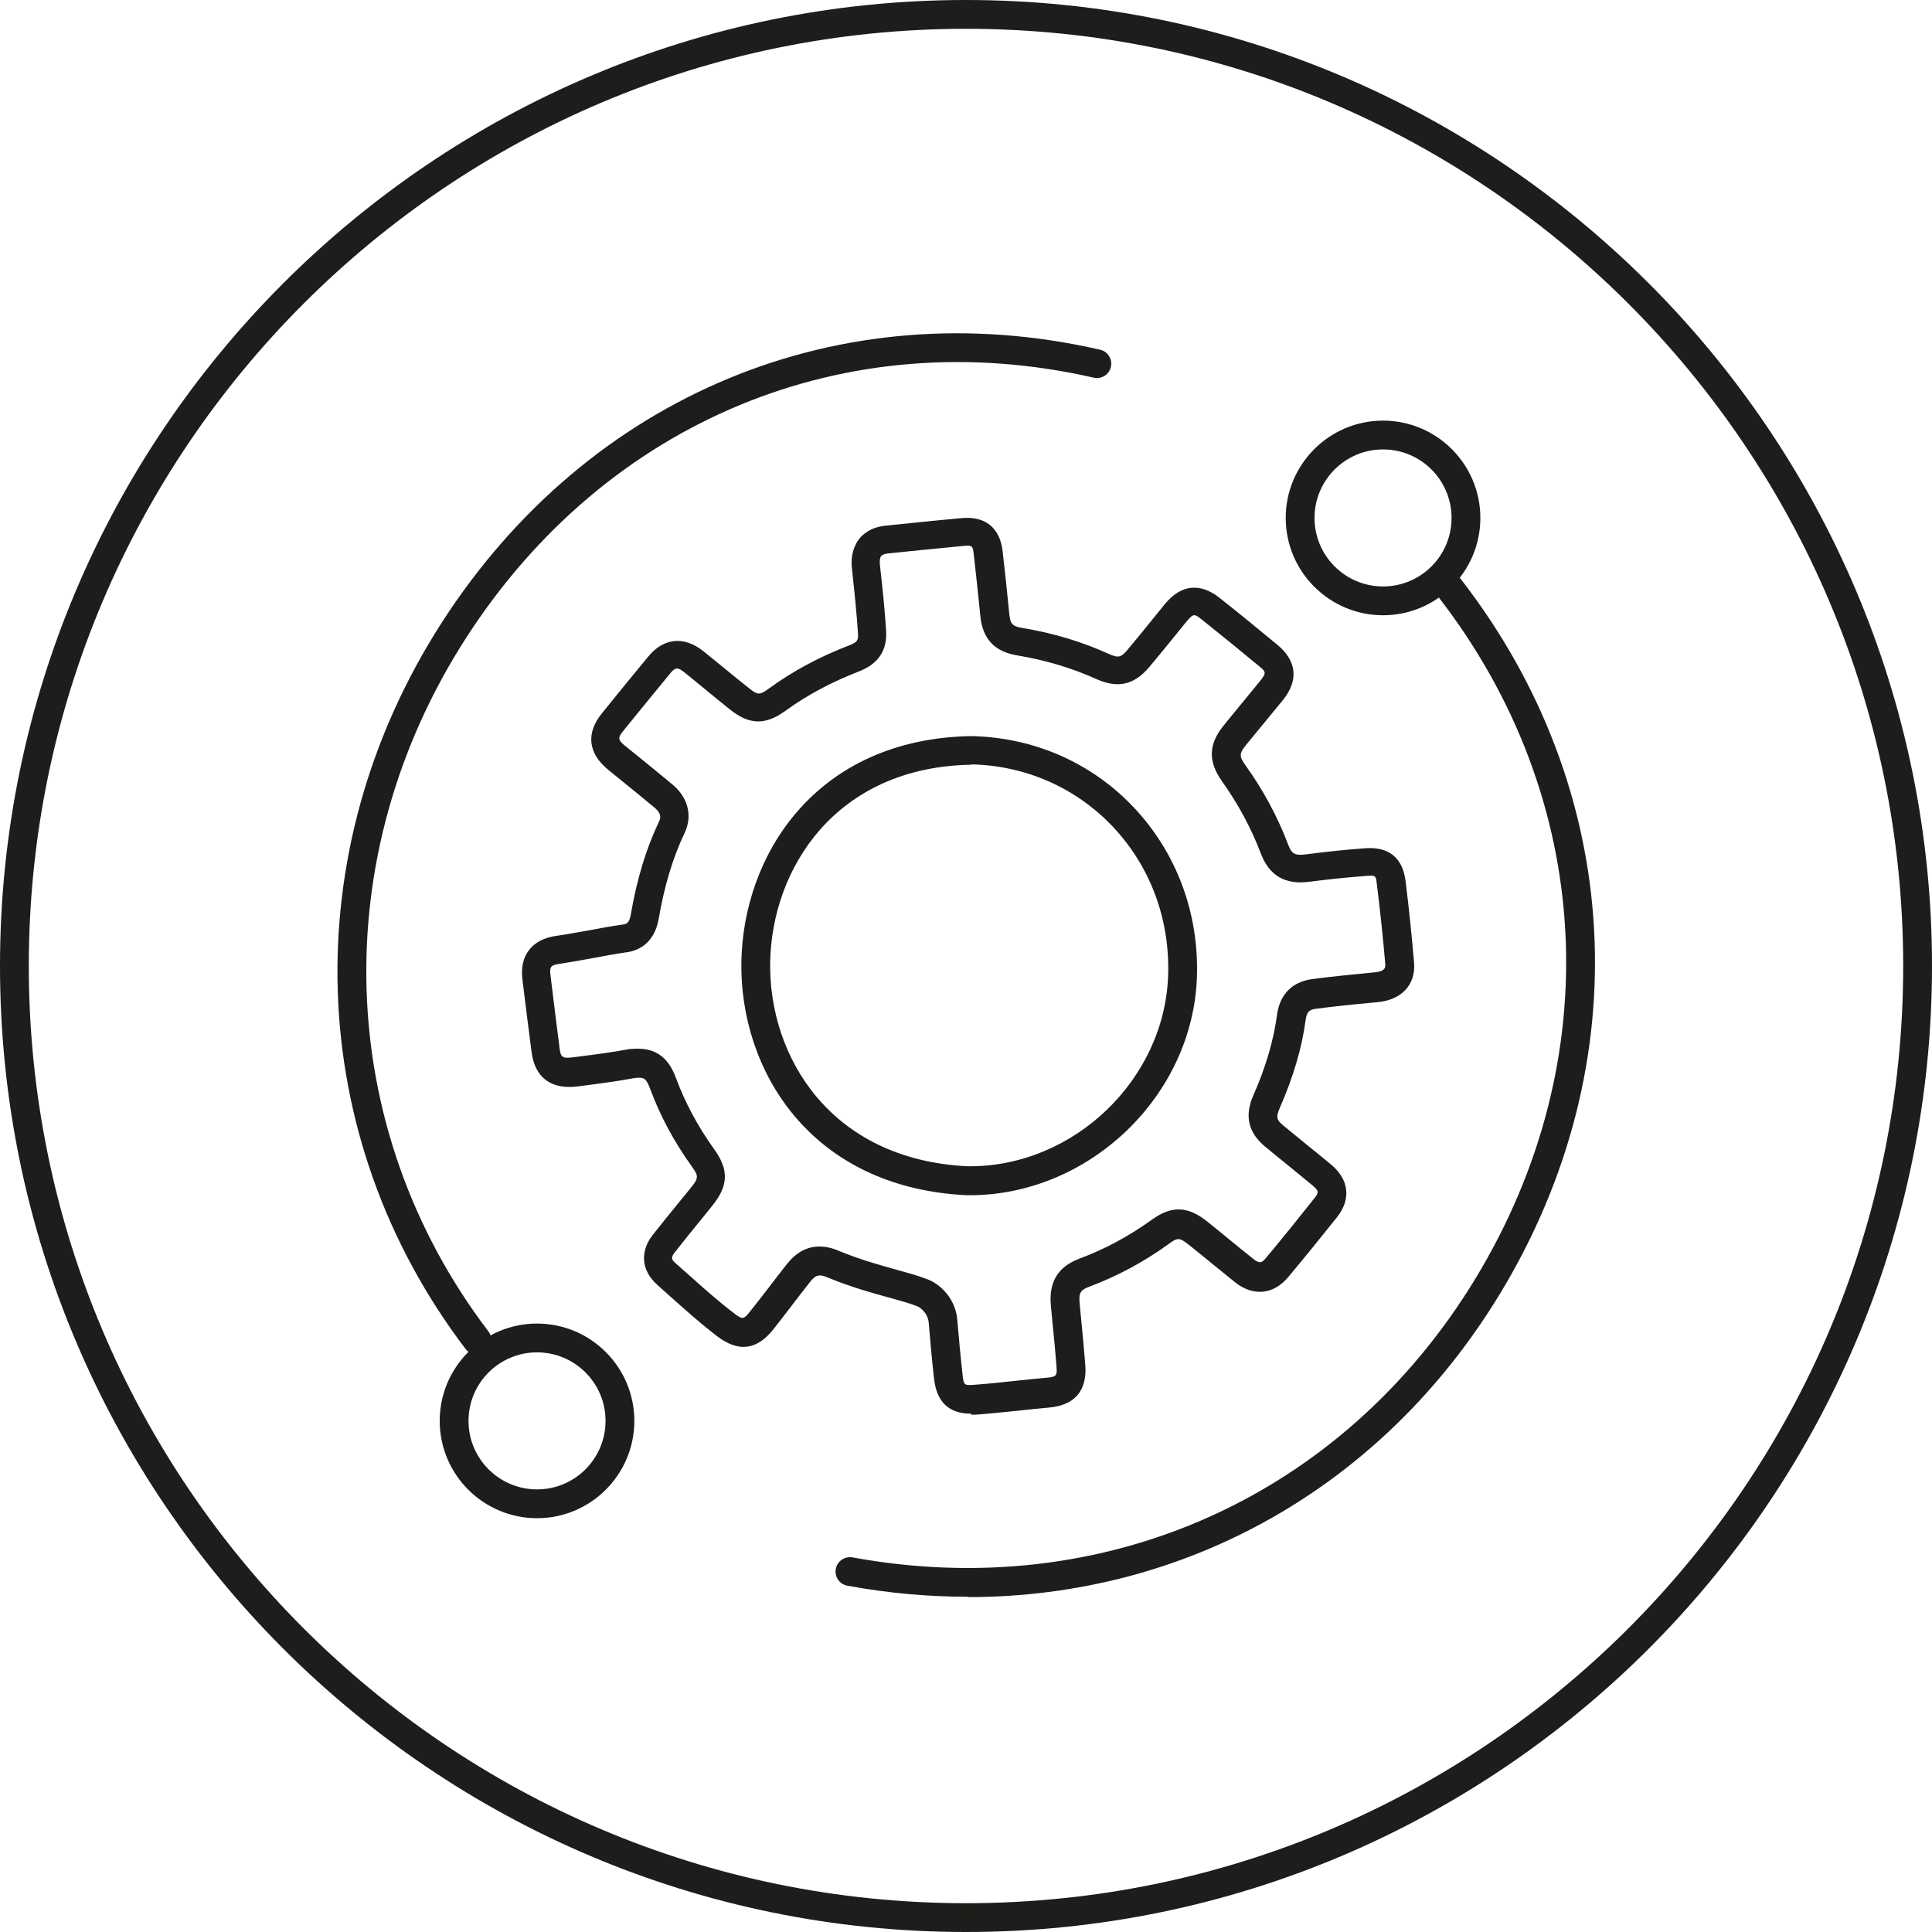
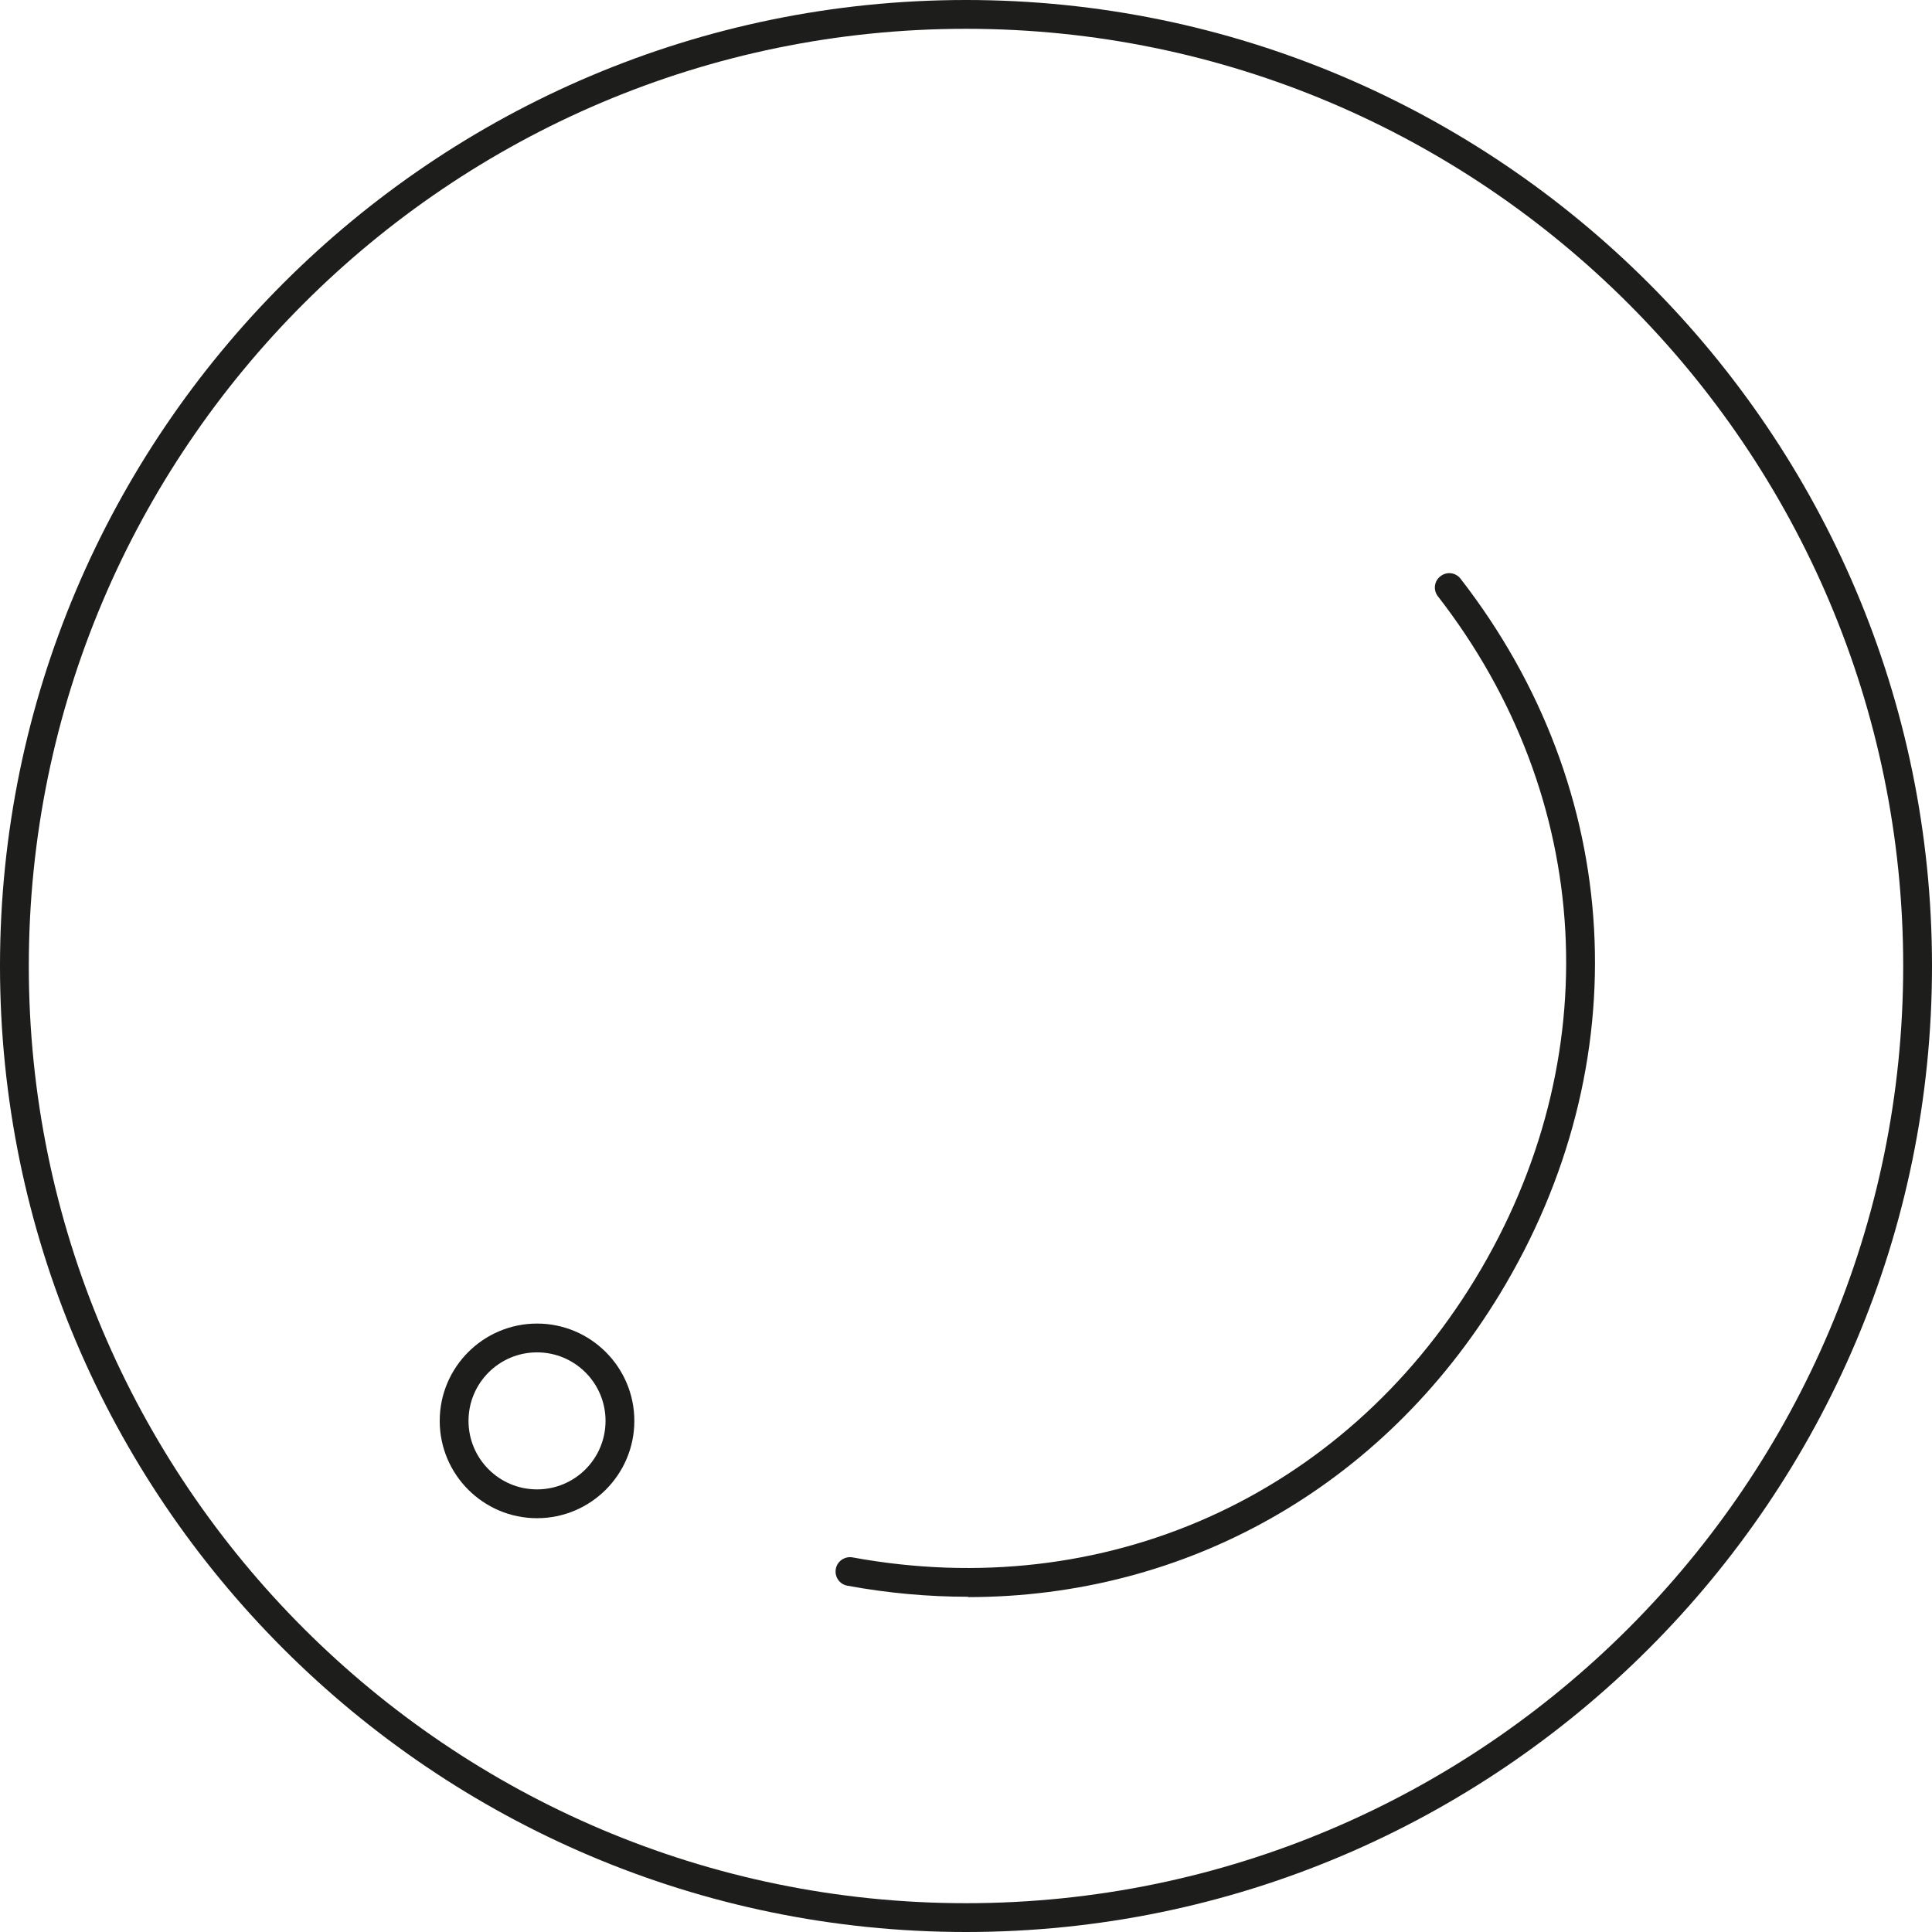
<svg xmlns="http://www.w3.org/2000/svg" id="a" viewBox="0 0 113.36 113.36">
  <defs>
    <style>.b{fill:#1d1d1b;}</style>
  </defs>
  <path class="b" d="M56.68,113.36C25.43,113.36,0,87.93,0,56.68S25.43,0,56.68,0s56.68,25.43,56.68,56.68-25.43,56.68-56.68,56.68ZM56.68,1.69C26.36,1.69,1.69,26.36,1.69,56.68s24.67,54.99,54.99,54.99,54.99-24.67,54.99-54.99S87,1.69,56.68,1.69Z" />
-   <path class="b" d="M27.98,79.47c-.25,0-.51-.11-.67-.33-9.49-12.48-10.03-29.21-1.37-42.64,8.6-13.34,23.4-19.47,38.61-15.98,.45,.1,.74,.56,.63,1.01-.1,.45-.56,.74-1.01,.63-14.5-3.32-28.6,2.52-36.81,15.25-8.27,12.82-7.76,28.8,1.29,40.7,.28,.37,.21,.9-.16,1.18-.15,.12-.33,.17-.51,.17Z" />
+   <path class="b" d="M27.98,79.47Z" />
  <path class="b" d="M56.8,93.69c-2.33,0-4.7-.21-7.08-.65-.46-.08-.76-.52-.68-.98,.08-.46,.53-.76,.98-.68,14.77,2.71,28.76-3.55,36.54-16.34,7.83-12.88,6.99-28.23-2.19-40.05-.29-.37-.22-.9,.15-1.18,.37-.29,.9-.22,1.18,.15,9.62,12.39,10.5,28.47,2.3,41.97-6.89,11.34-18.44,17.78-31.2,17.78Z" />
-   <path class="b" d="M81.15,36.1c-3.15,0-5.71-2.56-5.71-5.71s2.56-5.71,5.71-5.71,5.71,2.56,5.71,5.71-2.56,5.71-5.71,5.71Zm0-9.73c-2.22,0-4.02,1.8-4.02,4.02s1.8,4.02,4.02,4.02,4.02-1.8,4.02-4.02-1.8-4.02-4.02-4.02Z" />
  <path class="b" d="M31.51,89.08c-3.15,0-5.71-2.56-5.71-5.71s2.56-5.71,5.71-5.71,5.71,2.56,5.71,5.71-2.56,5.71-5.71,5.71Zm0-9.73c-2.22,0-4.02,1.8-4.02,4.02s1.8,4.02,4.02,4.02,4.02-1.8,4.02-4.02-1.8-4.02-4.02-4.02Z" />
  <g>
-     <path class="b" d="M56.9,70.13c-.06,0-.12,0-.18,0-9.23-.45-13.32-7.4-13.22-13.68,.1-6.28,4.37-13.11,13.5-13.26,3.67,.08,7.04,1.56,9.51,4.17,2.52,2.66,3.84,6.2,3.72,9.95-.23,6.99-6.32,12.82-13.33,12.82Zm.1-25.26c-7.98,.13-11.72,6.11-11.81,11.6-.09,5.49,3.5,11.57,11.58,11.96,.05,0,.1,0,.15,0,6.1,0,11.41-5.09,11.62-11.19h0c.11-3.3-1.04-6.4-3.25-8.74-2.16-2.28-5.11-3.58-8.29-3.65Z" />
-     <path class="b" d="M56.99,82.95c-1.32,0-2.04-.69-2.19-2.09-.12-1.09-.22-2.18-.31-3.27-.05-.55-.51-.89-.68-.95-.47-.18-1.02-.33-1.66-.51-.96-.26-2.15-.59-3.53-1.15-.54-.24-.76-.19-1.1,.25-.34,.43-.67,.86-1,1.29-.38,.5-.77,1.01-1.16,1.5-.97,1.21-2.05,1.33-3.3,.37-.95-.73-1.85-1.53-2.71-2.3l-.78-.7c-.94-.83-1.04-1.95-.27-2.93,.5-.64,1.01-1.26,1.52-1.89l.71-.87c.48-.59,.46-.7,.06-1.26-1.05-1.46-1.87-3-2.45-4.57-.23-.61-.35-.67-.88-.62-.99,.18-1.86,.3-2.78,.42l-.63,.08c-1.52,.18-2.47-.53-2.66-2.02-.18-1.42-.37-2.85-.54-4.28-.17-1.4,.58-2.35,2-2.54,.62-.09,1.26-.21,1.89-.32,.66-.12,1.33-.25,1.99-.34,.2-.03,.39-.05,.48-.58,.36-2.09,.9-3.88,1.67-5.49,.05-.11,.19-.4-.26-.78-.63-.53-1.28-1.05-1.92-1.57l-.81-.66c-1.19-.97-1.32-2.15-.37-3.32,.9-1.12,1.81-2.23,2.73-3.34,.9-1.09,2.1-1.2,3.22-.3,.39,.31,.77,.63,1.16,.94,.49,.4,.98,.81,1.48,1.2,.56,.45,.65,.45,1.22,.04,1.4-1.02,2.93-1.84,4.69-2.52,.5-.19,.55-.31,.52-.73-.07-1.09-.19-2.28-.35-3.76-.1-.89,.18-1.45,.43-1.77,.25-.31,.72-.69,1.58-.77l1.86-.19c.85-.09,1.71-.17,2.56-.25,1.39-.13,2.25,.56,2.41,1.95,.14,1.22,.27,2.44,.39,3.67,.06,.6,.18,.73,.79,.83,1.77,.29,3.46,.8,5.03,1.51,.58,.26,.73,.23,1.14-.26,.52-.62,1.03-1.25,1.54-1.88l.6-.74c1.21-1.49,2.44-1.04,3.25-.39,1.15,.91,2.28,1.83,3.41,2.77,1.11,.93,1.22,2.07,.3,3.21-.35,.43-.7,.86-1.05,1.28-.37,.45-.74,.9-1.11,1.35-.42,.52-.42,.68-.03,1.22,1.03,1.44,1.87,2.99,2.49,4.63,.2,.52,.36,.67,1.04,.58,.95-.12,2.21-.27,3.49-.36,1.38-.1,2.19,.56,2.36,1.92,.19,1.52,.36,3.13,.5,4.79,.11,1.28-.72,2.19-2.13,2.32l-.3,.03c-1.09,.1-2.22,.21-3.32,.36-.37,.05-.54,.15-.61,.64-.22,1.66-.72,3.35-1.52,5.18-.24,.55-.18,.71,.21,1.03,.46,.38,.93,.76,1.39,1.14,.47,.38,.94,.76,1.41,1.15,1.06,.88,1.19,2.04,.34,3.1-.94,1.18-1.89,2.35-2.86,3.51-.86,1.03-2.06,1.14-3.12,.29-.41-.33-.81-.66-1.21-.98-.49-.4-.99-.81-1.48-1.2-.58-.46-.68-.44-1.21-.05-1.45,1.05-3.01,1.88-4.63,2.49-.51,.19-.65,.34-.58,1.01l.11,1.15c.08,.82,.16,1.64,.22,2.46,.08,1.04-.23,2.31-2.14,2.48-.59,.05-1.19,.12-1.78,.18-.81,.08-1.62,.17-2.44,.23-.11,0-.22,.01-.32,.01Zm-8.9-9.81c.37,0,.77,.09,1.19,.28,1.26,.51,2.35,.81,3.32,1.08,.68,.19,1.27,.35,1.81,.56,.77,.28,1.66,1.15,1.76,2.39,.09,1.07,.19,2.15,.31,3.22,.07,.61,.09,.63,.71,.58,.8-.06,1.6-.14,2.39-.23,.6-.06,1.21-.13,1.81-.18,.61-.05,.64-.13,.6-.67-.06-.81-.14-1.61-.22-2.41l-.11-1.16c-.13-1.38,.42-2.28,1.68-2.75,1.48-.55,2.91-1.32,4.24-2.28,1.17-.84,2.11-.81,3.25,.1,.5,.4,1,.81,1.5,1.22,.4,.33,.8,.65,1.2,.97,.37,.3,.51,.25,.76-.06,.96-1.15,1.9-2.32,2.83-3.49,.26-.33,.28-.43-.1-.75-.46-.38-.93-.76-1.39-1.14-.47-.38-.94-.76-1.41-1.15-.98-.82-1.21-1.8-.68-3,.74-1.68,1.19-3.23,1.39-4.73,.16-1.19,.89-1.93,2.05-2.09,1.13-.15,2.28-.26,3.39-.37l.3-.03c.64-.06,.62-.31,.61-.49-.14-1.63-.31-3.22-.5-4.73-.05-.44-.07-.48-.56-.44-1.25,.09-2.48,.23-3.41,.35-1.42,.18-2.34-.37-2.83-1.66-.57-1.5-1.34-2.92-2.28-4.24-.82-1.16-.8-2.16,.09-3.26,.37-.46,.74-.91,1.12-1.37,.35-.42,.69-.85,1.04-1.27,.36-.45,.33-.53-.07-.85-1.12-.93-2.24-1.84-3.38-2.75-.41-.32-.47-.37-.89,.14l-.6,.74c-.52,.64-1.03,1.27-1.56,1.9-.89,1.07-1.86,1.29-3.13,.72-1.44-.65-2.99-1.11-4.61-1.38-1.36-.22-2.06-.97-2.19-2.33-.12-1.21-.25-2.43-.39-3.64-.05-.47-.1-.5-.58-.46-.85,.08-1.7,.17-2.55,.25l-1.87,.19c-.21,.02-.37,.08-.43,.16-.07,.09-.1,.28-.07,.52,.17,1.5,.29,2.72,.36,3.83,.08,1.18-.44,1.97-1.6,2.42-1.62,.63-3.03,1.38-4.31,2.31-1.17,.85-2.12,.83-3.26-.09-.5-.4-1-.81-1.5-1.22-.38-.31-.76-.63-1.15-.94-.42-.34-.56-.3-.86,.07-.91,1.11-1.82,2.22-2.72,3.33-.34,.42-.37,.54,.13,.94l.81,.65c.65,.53,1.3,1.06,1.95,1.6,.89,.75,1.16,1.82,.7,2.8-.7,1.47-1.2,3.13-1.53,5.06-.27,1.54-1.32,1.9-1.92,1.97-.63,.09-1.27,.21-1.91,.33-.65,.12-1.31,.24-1.97,.34-.55,.07-.61,.2-.55,.67,.17,1.42,.35,2.84,.53,4.26,.07,.54,.14,.64,.77,.56l.62-.08c.95-.12,1.77-.23,2.73-.41,.02,0,.05,0,.07,0,1.35-.13,2.17,.4,2.65,1.72,.53,1.43,1.28,2.83,2.24,4.17,.87,1.21,.83,2.14-.12,3.31l-.71,.88c-.51,.62-1.01,1.24-1.5,1.87-.21,.27-.2,.39,.06,.62l.79,.7c.84,.75,1.71,1.53,2.62,2.22,.53,.41,.58,.38,.96-.09,.39-.48,.76-.97,1.14-1.46,.34-.44,.67-.88,1.02-1.32,.54-.68,1.18-1.03,1.9-1.03Z" />
-   </g>
+     </g>
</svg>